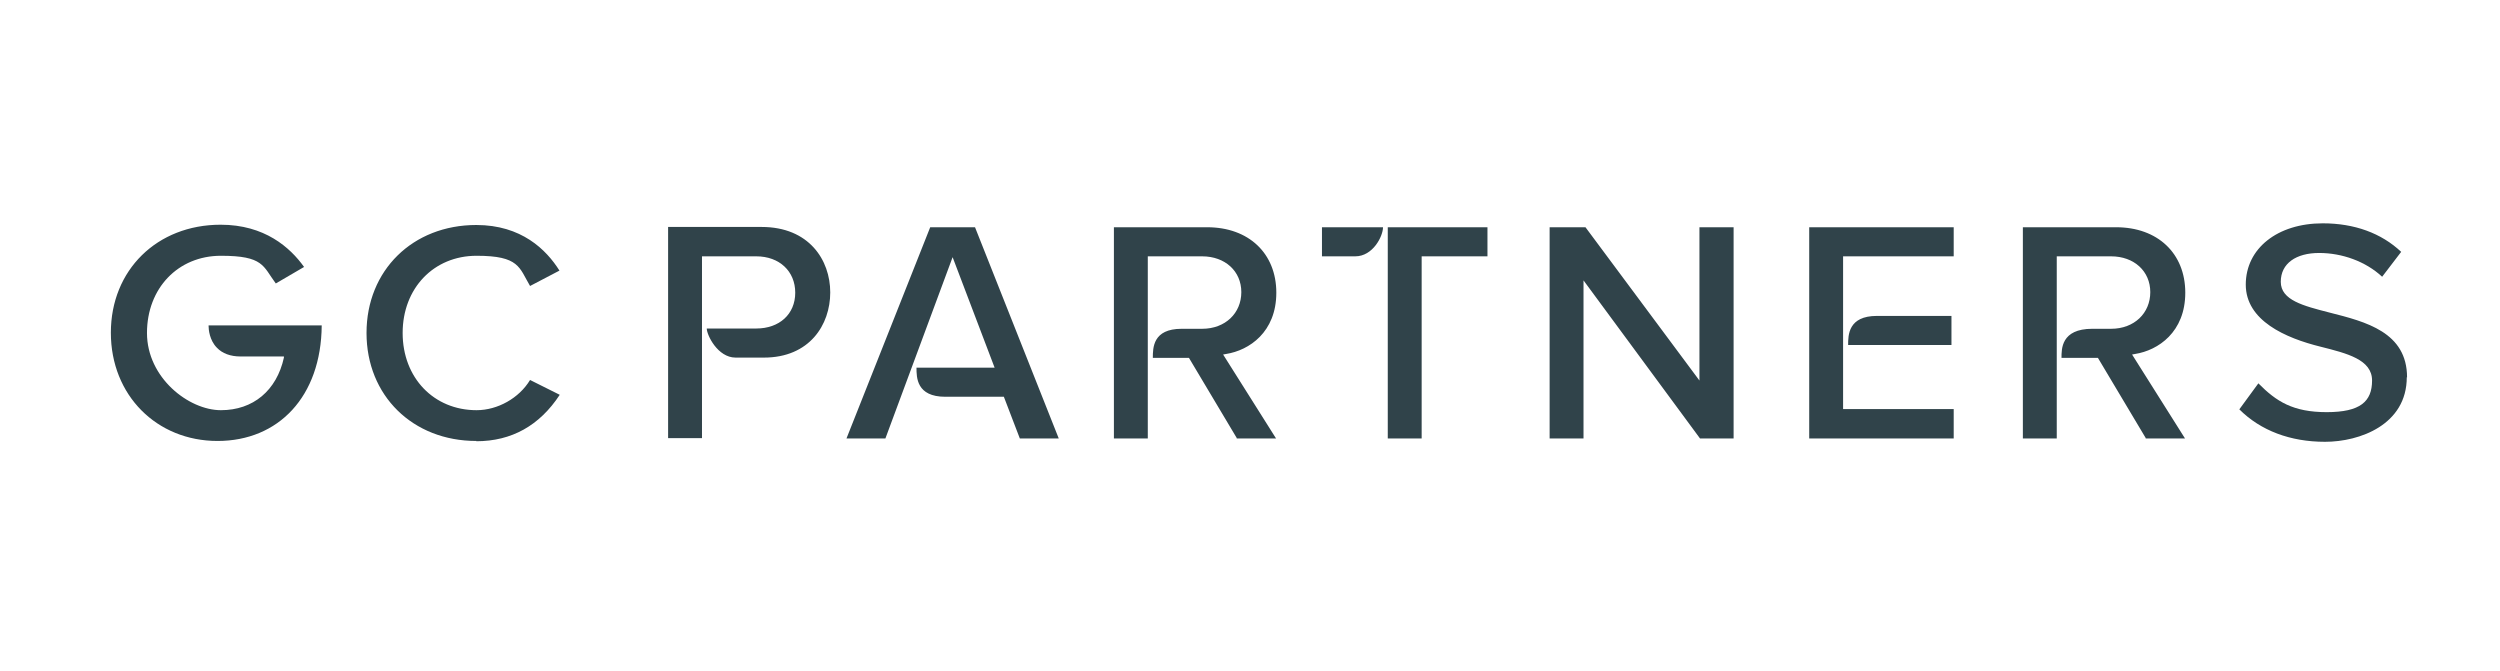
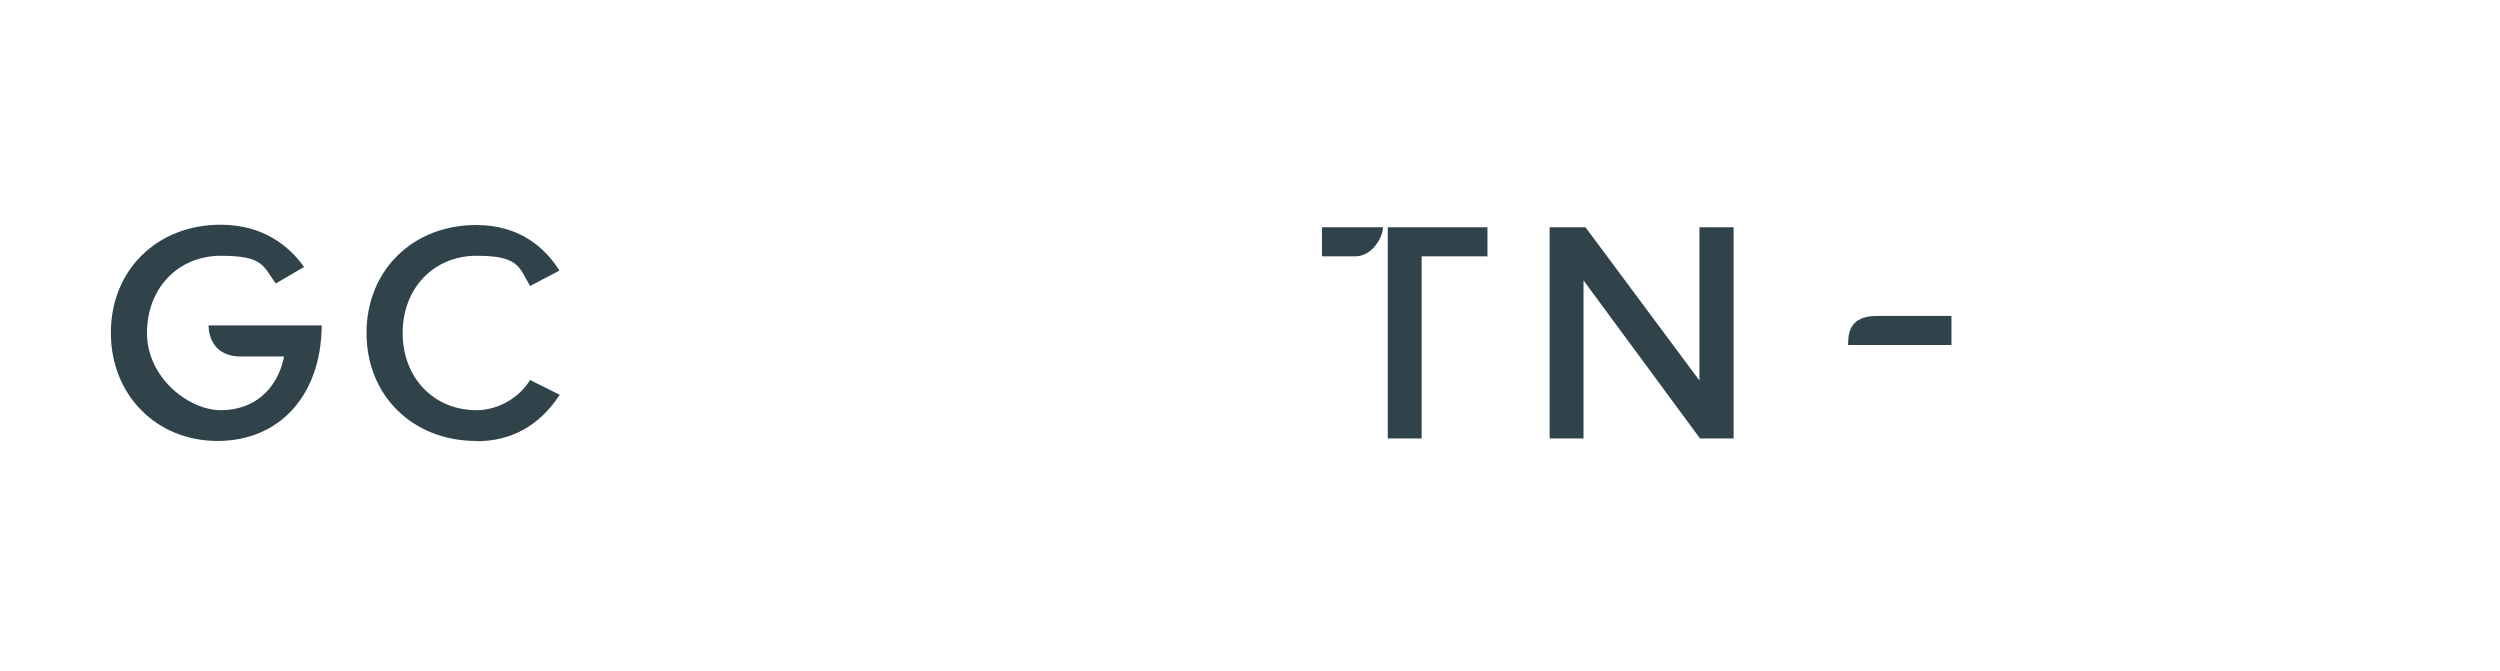
<svg xmlns="http://www.w3.org/2000/svg" width="462" height="124" viewBox="0 0 462 124" fill="none">
-   <path d="M174.698 73.322H185.513L188.463 81.025H195.656L180.183 41.994H171.903L156.43 81.025H163.623L176.043 47.525L183.805 67.945H169.367C169.367 69.755 169.367 73.322 174.698 73.322ZM141.164 66.084C149.599 66.084 153.429 60.036 153.429 54.039C153.429 48.042 149.496 41.942 140.75 41.942H123.466V80.973H129.728V47.37H139.767C144.011 47.37 146.96 50.11 146.96 54.091C146.96 58.071 144.011 60.708 139.767 60.708H130.608C130.608 61.897 132.626 66.084 135.938 66.084H141.164ZM396.492 81.025H403.788L394.008 65.516L394.577 65.412C398.821 64.74 403.84 61.38 403.84 54.091C403.84 46.801 398.717 41.994 391.058 41.994H373.826V81.025H380.088V47.37H390.127C394.37 47.37 397.372 50.11 397.372 53.987C397.372 57.864 394.422 60.76 390.127 60.76H386.66C380.864 60.76 380.967 64.533 380.967 66.136H387.695L396.544 80.973L396.492 81.025ZM361.044 41.994H334.342V81.025H361.044V75.596H340.603V47.37H361.044V41.994ZM228.516 81.025H235.813L226.032 65.516L226.601 65.412C230.845 64.74 235.864 61.38 235.864 54.091C235.864 46.801 230.741 41.994 223.082 41.994H205.85V81.025H212.112V47.37H222.151C226.394 47.37 229.396 50.11 229.396 53.987C229.396 57.864 226.446 60.76 222.151 60.76H218.373C213.043 60.76 213.043 64.275 213.043 66.136H219.719L228.568 80.973L228.516 81.025ZM444.825 69.755C444.825 61.38 437.218 59.467 430.491 57.761C425.678 56.52 421.487 55.486 421.487 52.075C421.487 48.663 424.333 46.75 428.576 46.75C432.819 46.75 437.166 48.301 440.22 51.144L443.738 46.543C440.064 43.079 435.096 41.27 429.249 41.27C420.866 41.27 415.018 45.923 415.018 52.592C415.018 59.26 422.366 62.465 428.835 64.068C433.751 65.309 438.357 66.446 438.357 70.323C438.357 74.201 436.183 76.165 429.973 76.165C423.763 76.165 420.659 74.201 417.347 70.84L413.828 75.648C417.761 79.577 423.246 81.645 429.663 81.645C436.08 81.645 444.773 78.491 444.773 69.703L444.825 69.755Z" fill="#30434A" />
  <path d="M346.865 58.381C341.535 58.381 341.535 61.948 341.535 63.758H360.63V58.381H346.865ZM320.37 81.024V41.994H314.057V70.323L292.995 41.994H286.371V81.024H292.633V51.816L314.16 81.024H320.37ZM274.883 41.994H256.46V81.024H262.722V47.37H274.883V41.994ZM250.458 47.37C253.718 47.37 255.581 43.648 255.581 41.994H244.299V47.37H250.458ZM38.547 60.242C38.547 60.863 38.702 62.879 40.099 64.275C41.083 65.309 42.584 65.877 44.446 65.877H52.467V66.084C51.122 72.184 46.775 75.803 40.824 75.803C34.873 75.803 27.162 69.806 27.162 61.535C27.162 53.263 32.907 47.267 40.824 47.267C48.742 47.267 48.586 49.179 50.967 52.385L56.193 49.334C53.606 45.716 48.897 41.528 40.772 41.528C29.025 41.528 20.487 49.903 20.487 61.483C20.487 73.063 28.974 81.49 40.203 81.49C51.432 81.49 59.35 73.322 59.453 60.139H38.547V60.242ZM88.019 81.541C94.539 81.541 99.714 78.646 103.44 72.96L97.954 70.22C95.936 73.58 91.952 75.803 88.07 75.803C80.153 75.803 74.409 69.806 74.409 61.535C74.409 53.263 80.153 47.267 88.07 47.267C95.988 47.267 95.936 49.438 97.954 52.85L103.388 50.007C100.956 46.129 96.35 41.58 88.019 41.58C76.272 41.58 67.733 49.955 67.733 61.535C67.733 73.115 76.272 81.49 88.019 81.49V81.541Z" fill="#30434A" />
</svg>